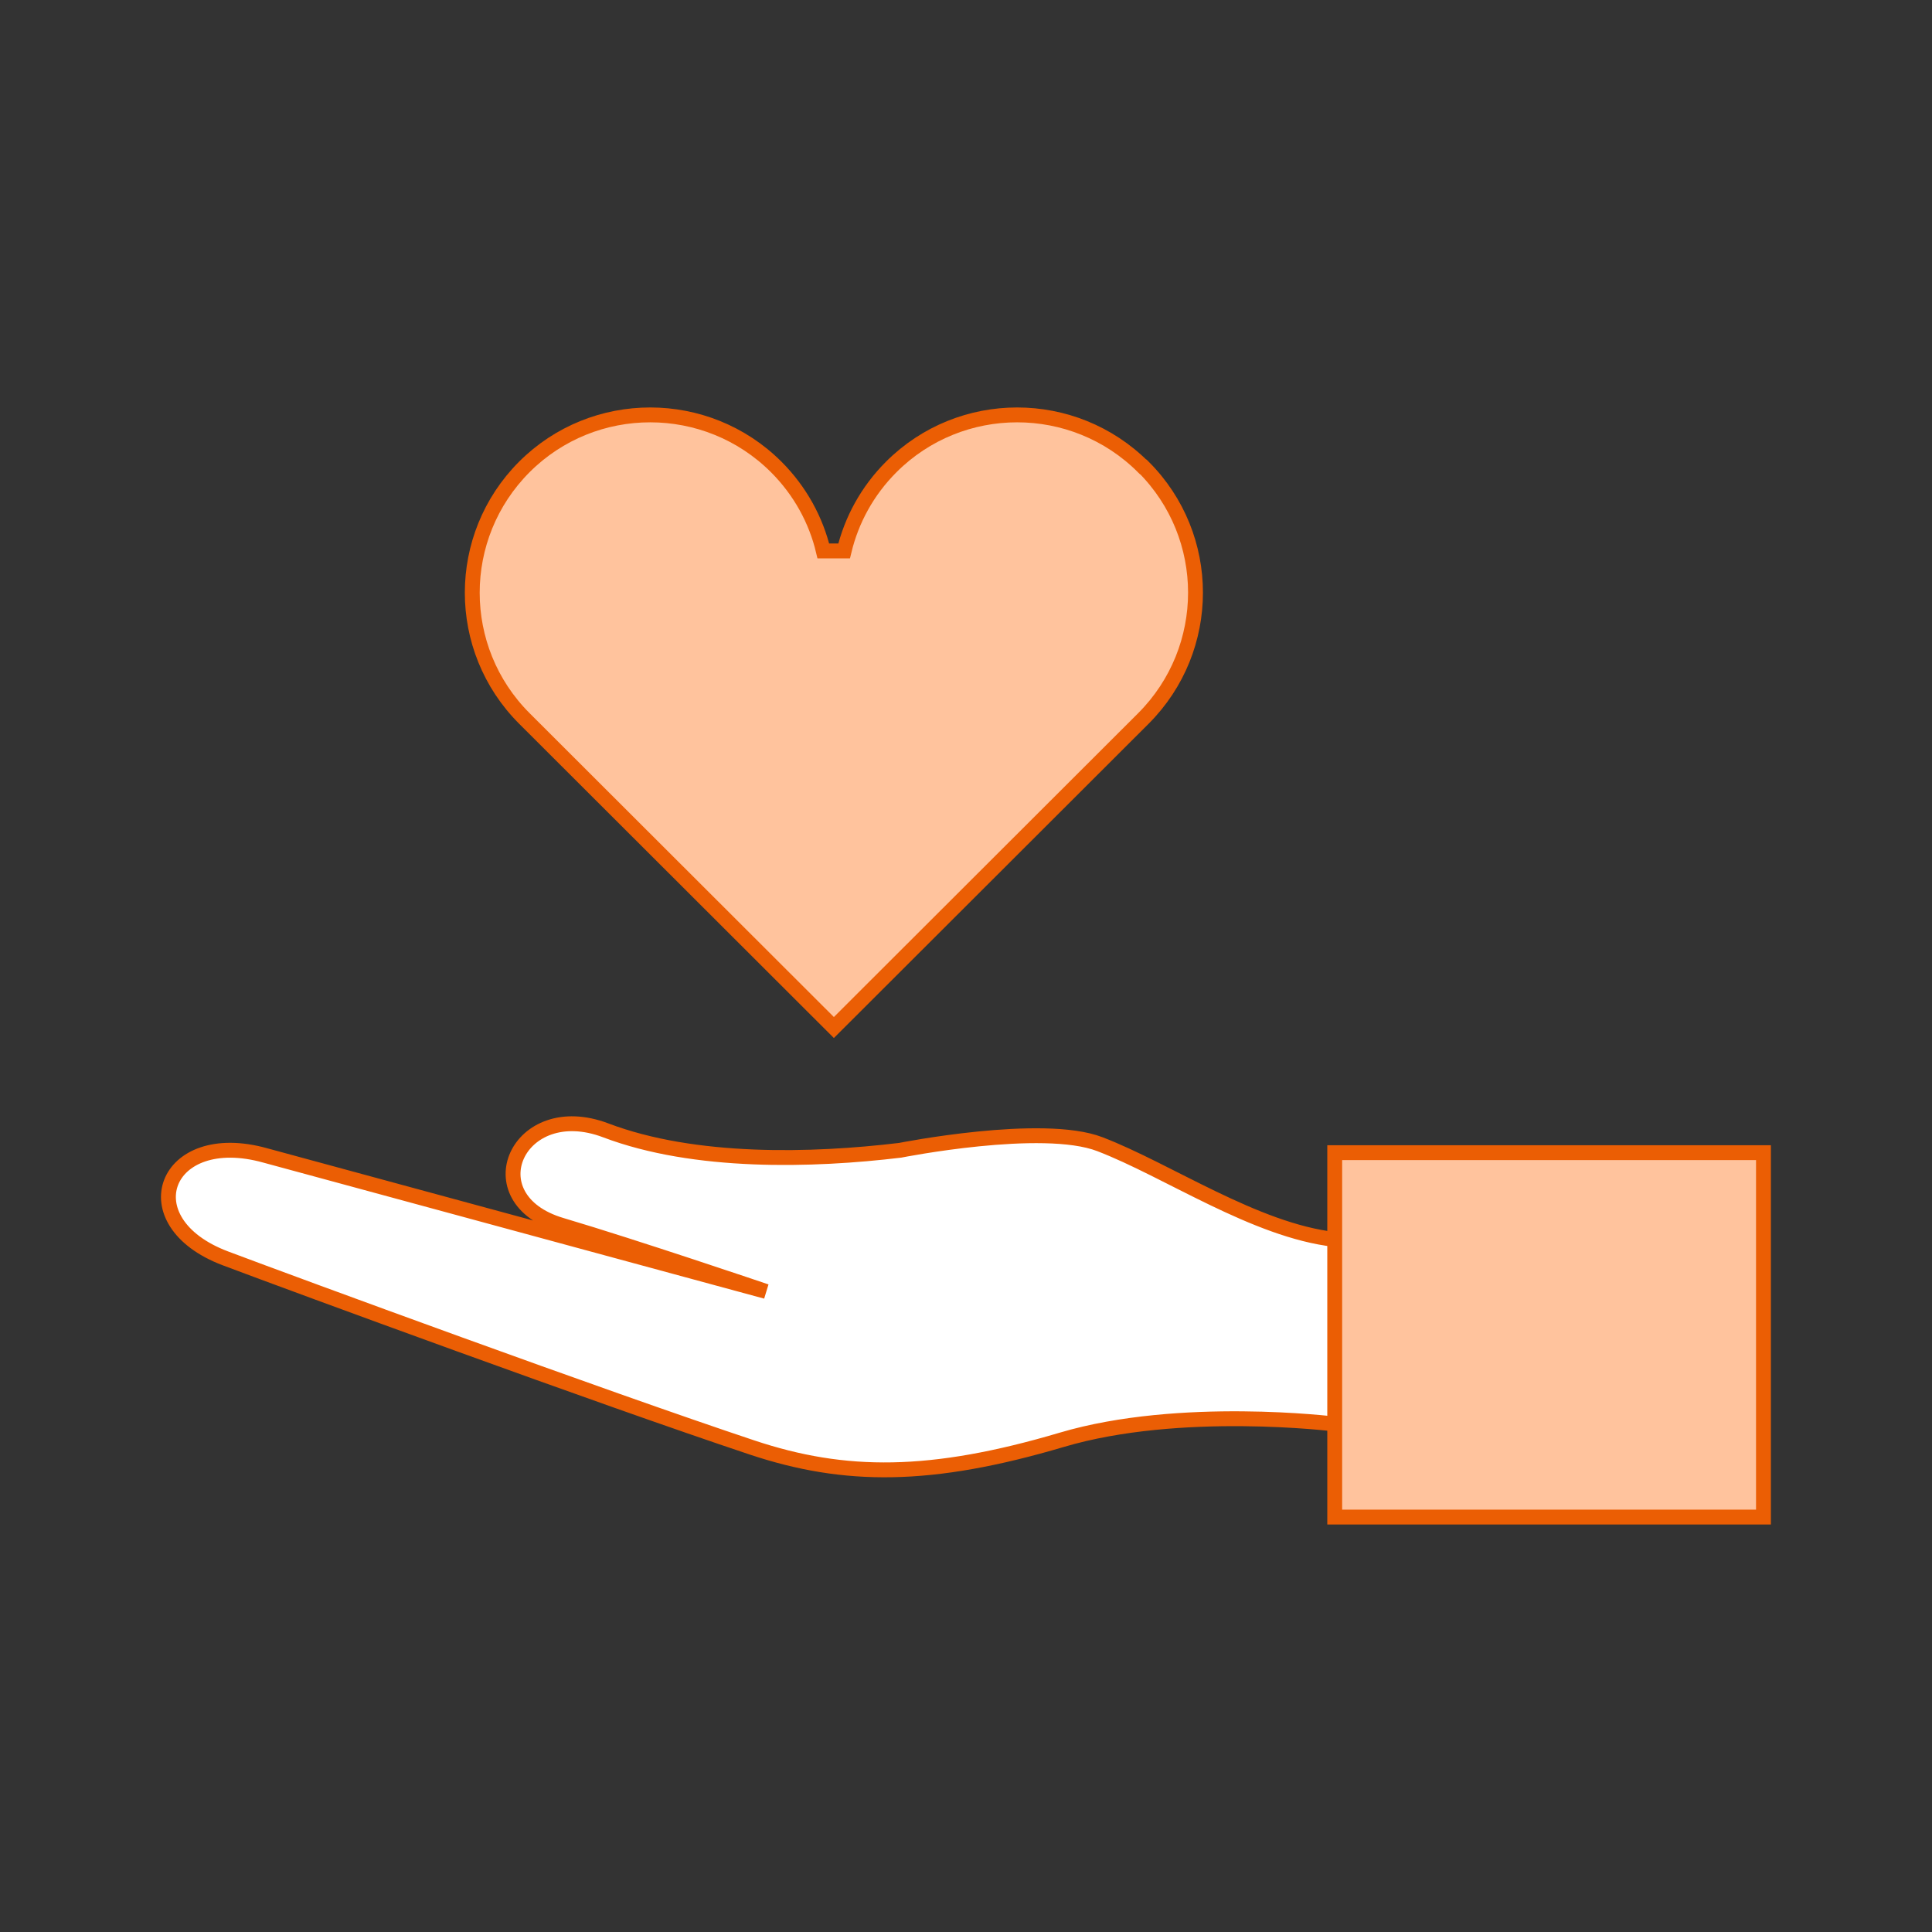
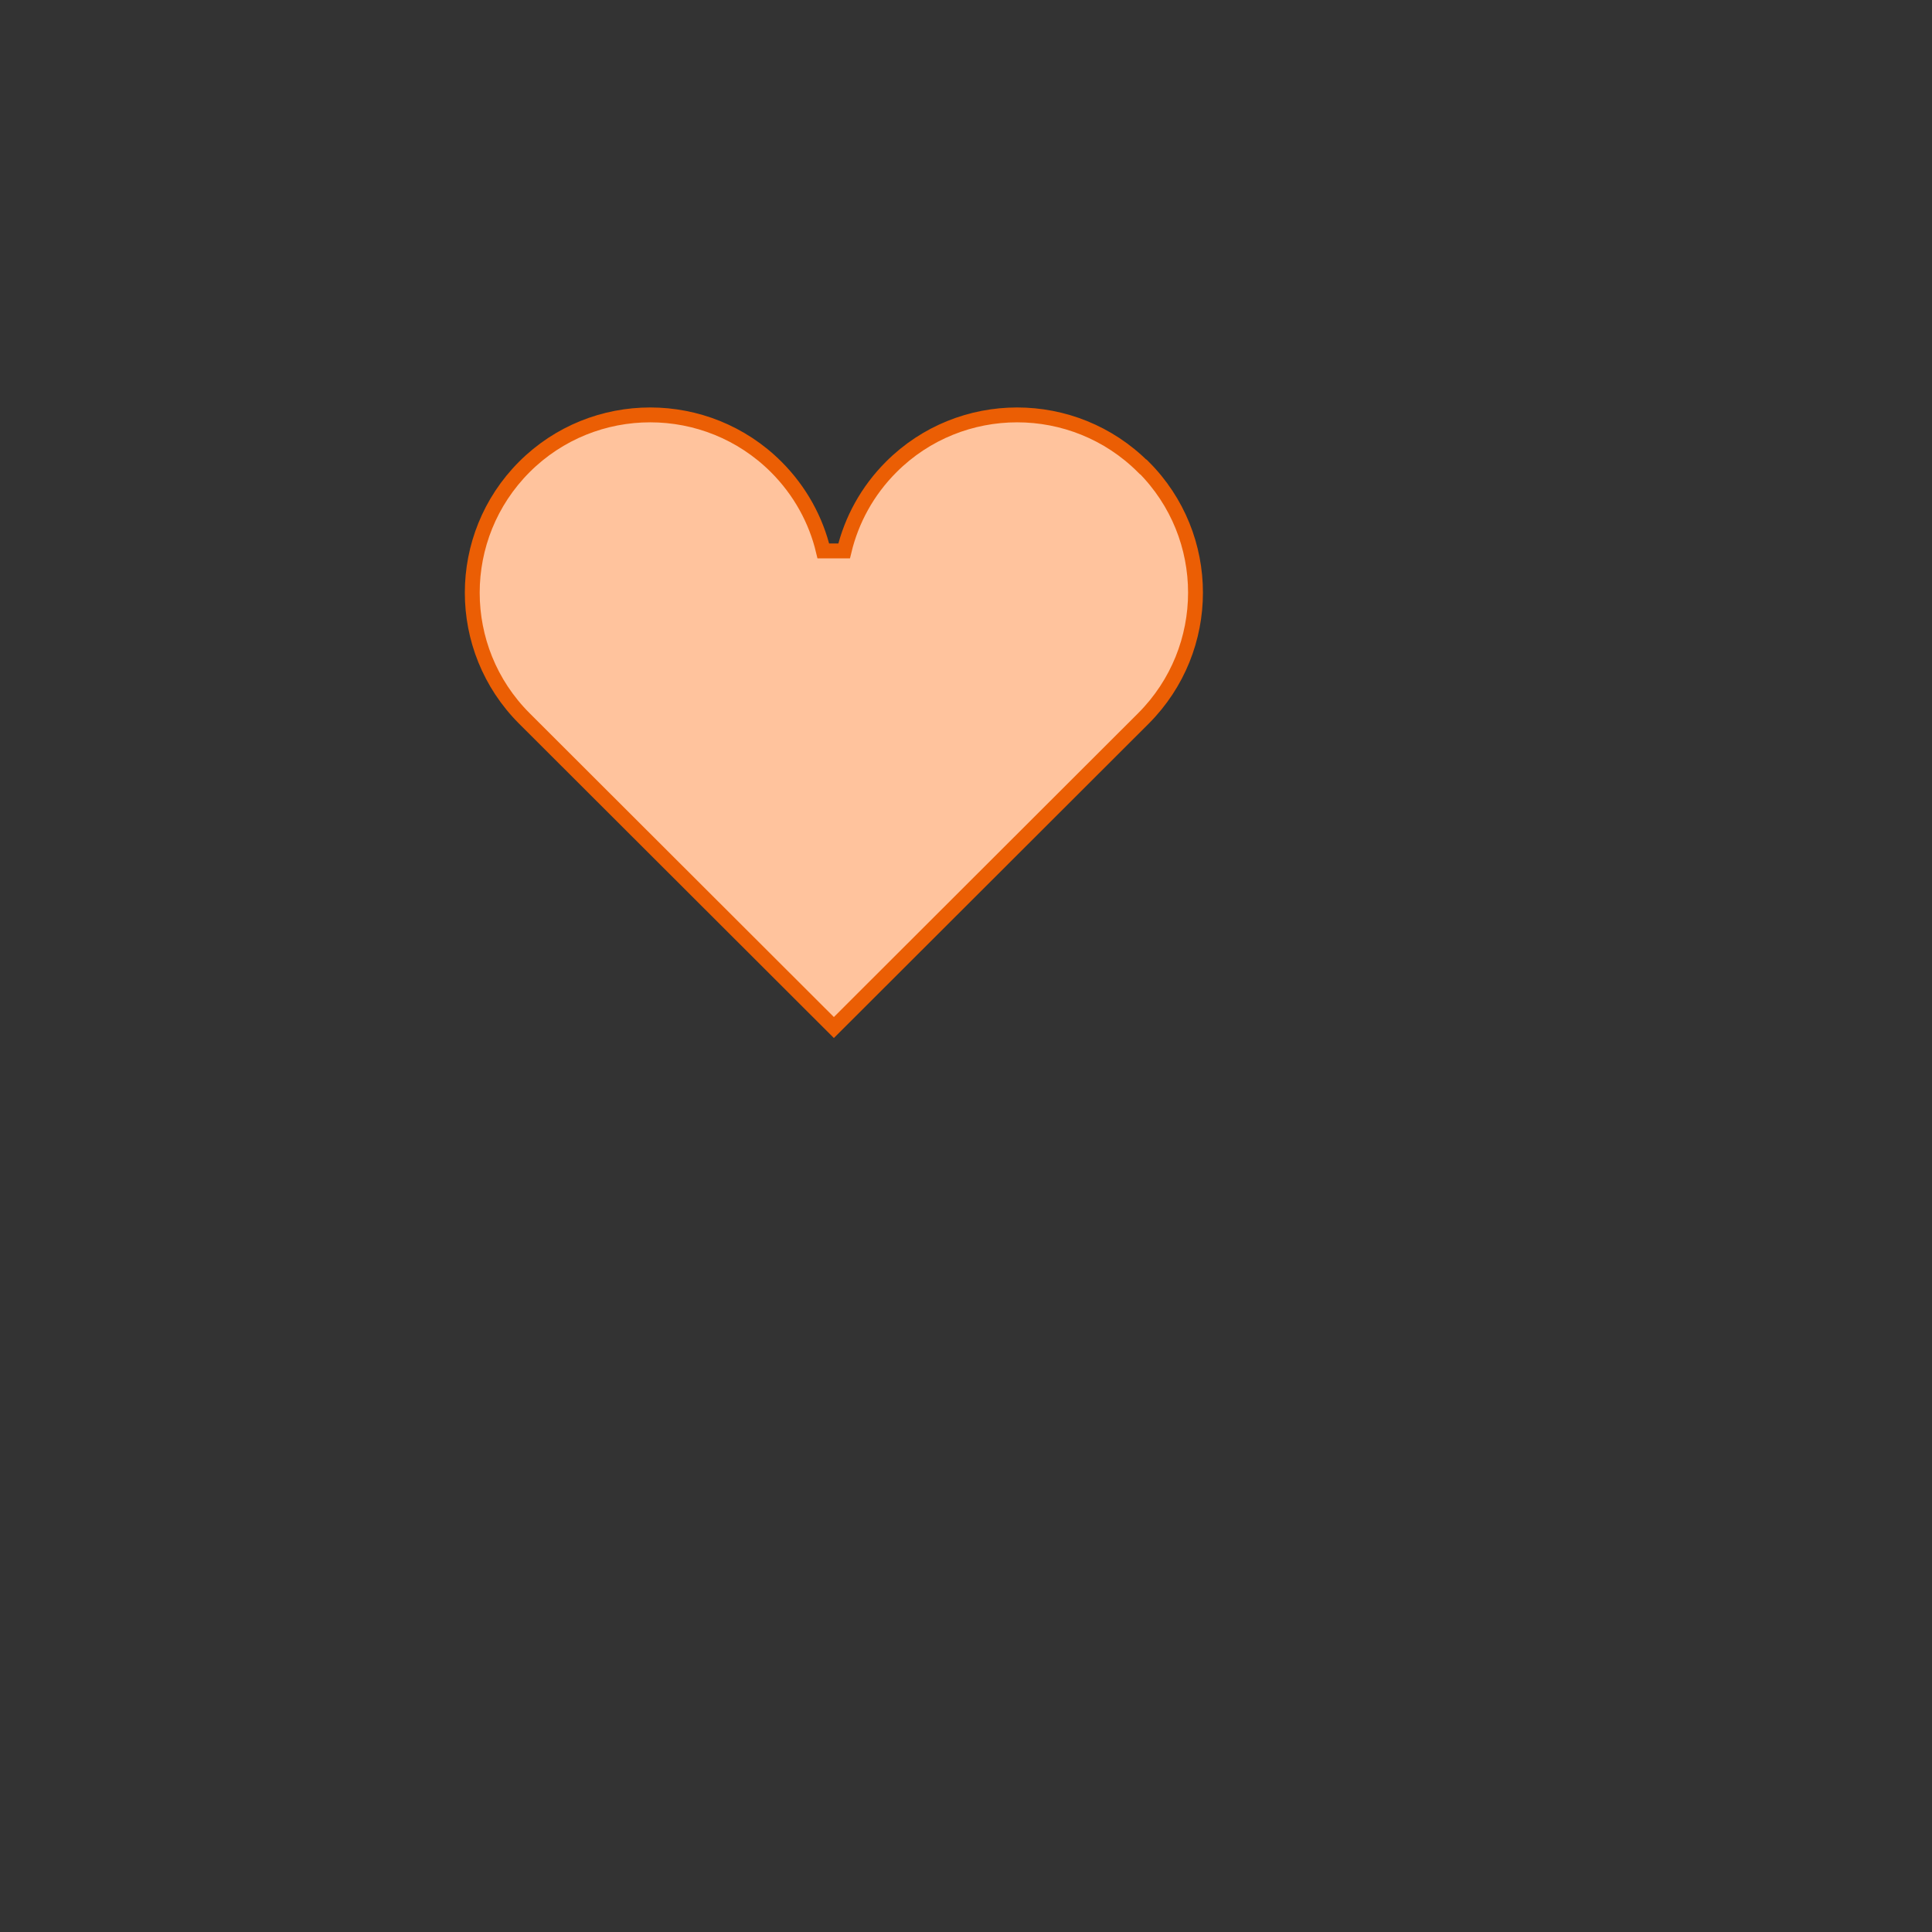
<svg xmlns="http://www.w3.org/2000/svg" id="_2" data-name="2" viewBox="0 0 130 130">
  <rect x="0" y="0" width="130" height="130" fill="#333333" stroke="none" />
  <defs>
    <style>
      .cls-1 {
        fill: #ffc39d;
      }

      .cls-1, .cls-2 {
        stroke: #eb5e04;
      }

      .cls-2 {
        fill: #fff;
      }
    </style>
  </defs>
  <g>
-     <path class="cls-2" d="M89.81,95.82s-10.4-1.3-18.36,1.06c-8.81,2.61-14.6,2.6-20.84.52-10.2-3.4-30.62-10.91-35.45-12.73-6.51-2.46-4.12-8.83,2.7-6.92l33.69,9.15s-8.78-2.98-13.77-4.46c-6.01-1.78-2.93-8.62,2.98-6.38,5.98,2.27,13.91,2.05,19.81,1.34,0,0,9.57-1.9,13.44-.41,4.56,1.75,10.44,5.8,15.8,6.41" />
-     <rect class="cls-1" x="89.81" y="77.56" width="28.85" height="24.52" />
-   </g>
+     </g>
  <path class="cls-1" d="M76.94,31.42h0c4.67,4.67,4.67,12.24,0,16.92h0l-20.83,20.8-20.83-20.8h0c-4.67-4.67-4.67-12.24,0-16.92h0c4.67-4.67,12.27-4.67,16.95,0h0c1.62,1.62,2.68,3.59,3.17,5.65h1.4c.5-2.08,1.56-4.04,3.17-5.65h0c4.67-4.67,12.27-4.67,16.95,0h.01Z" />
</svg>